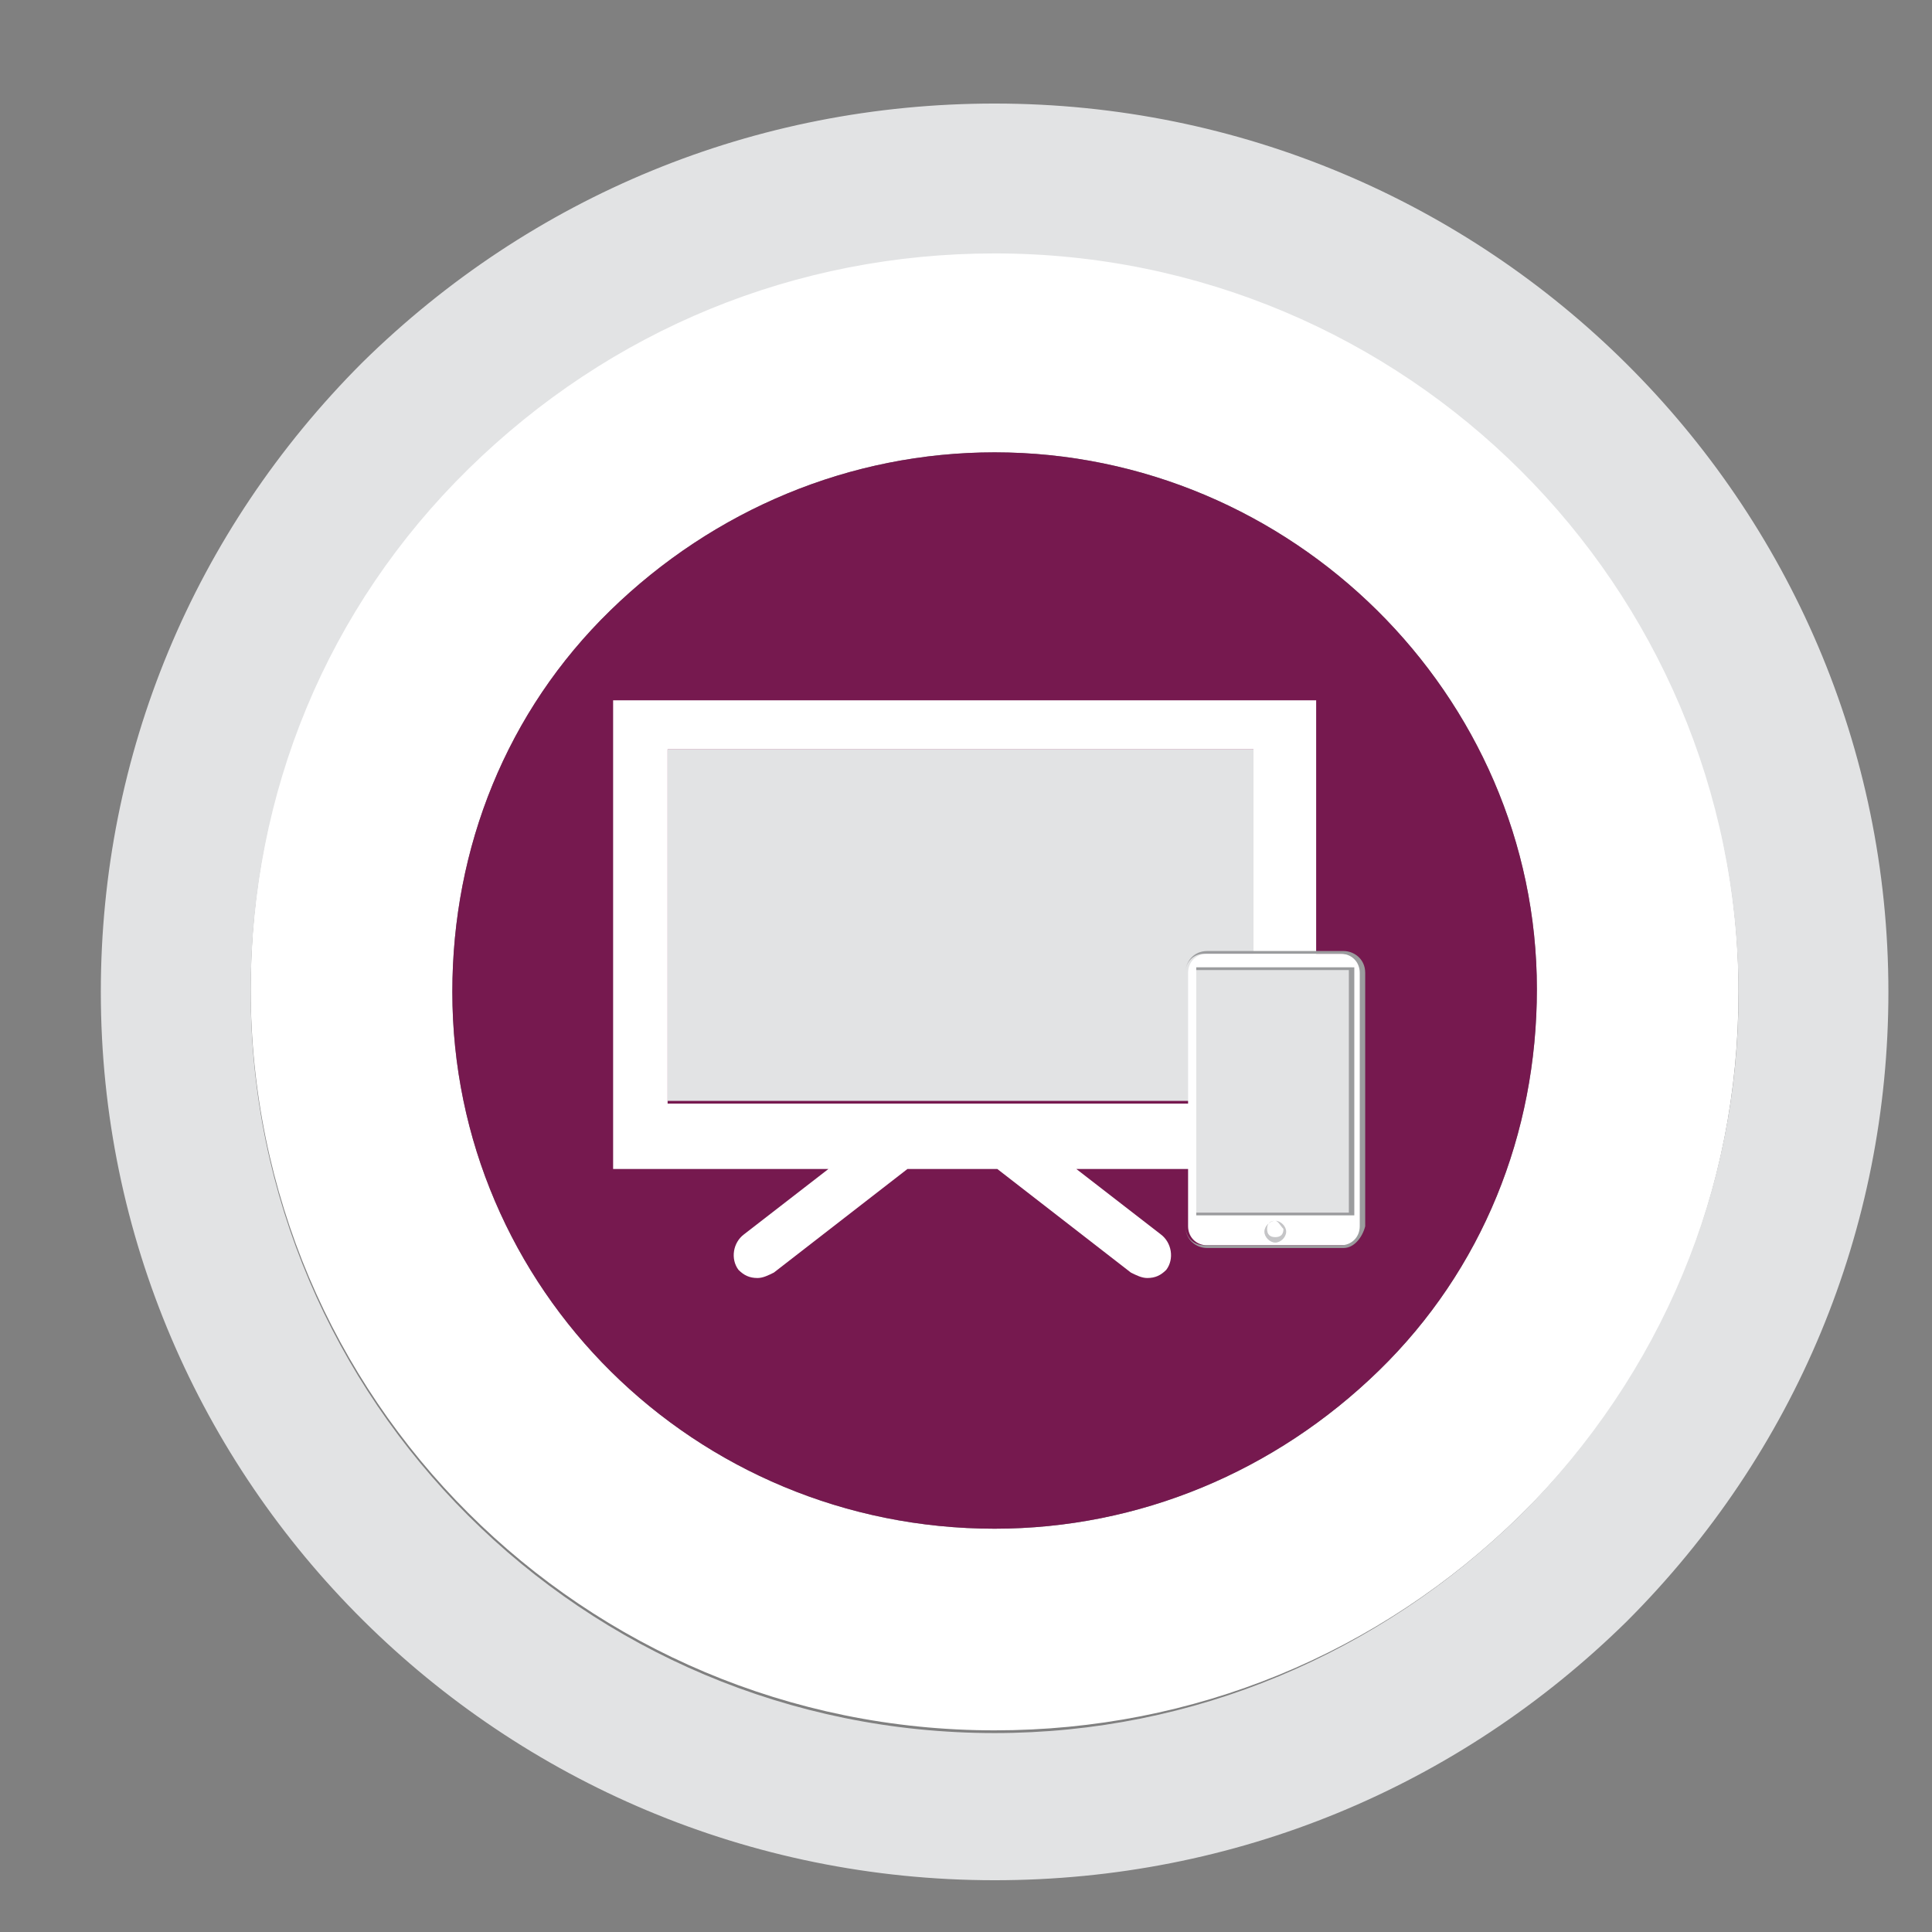
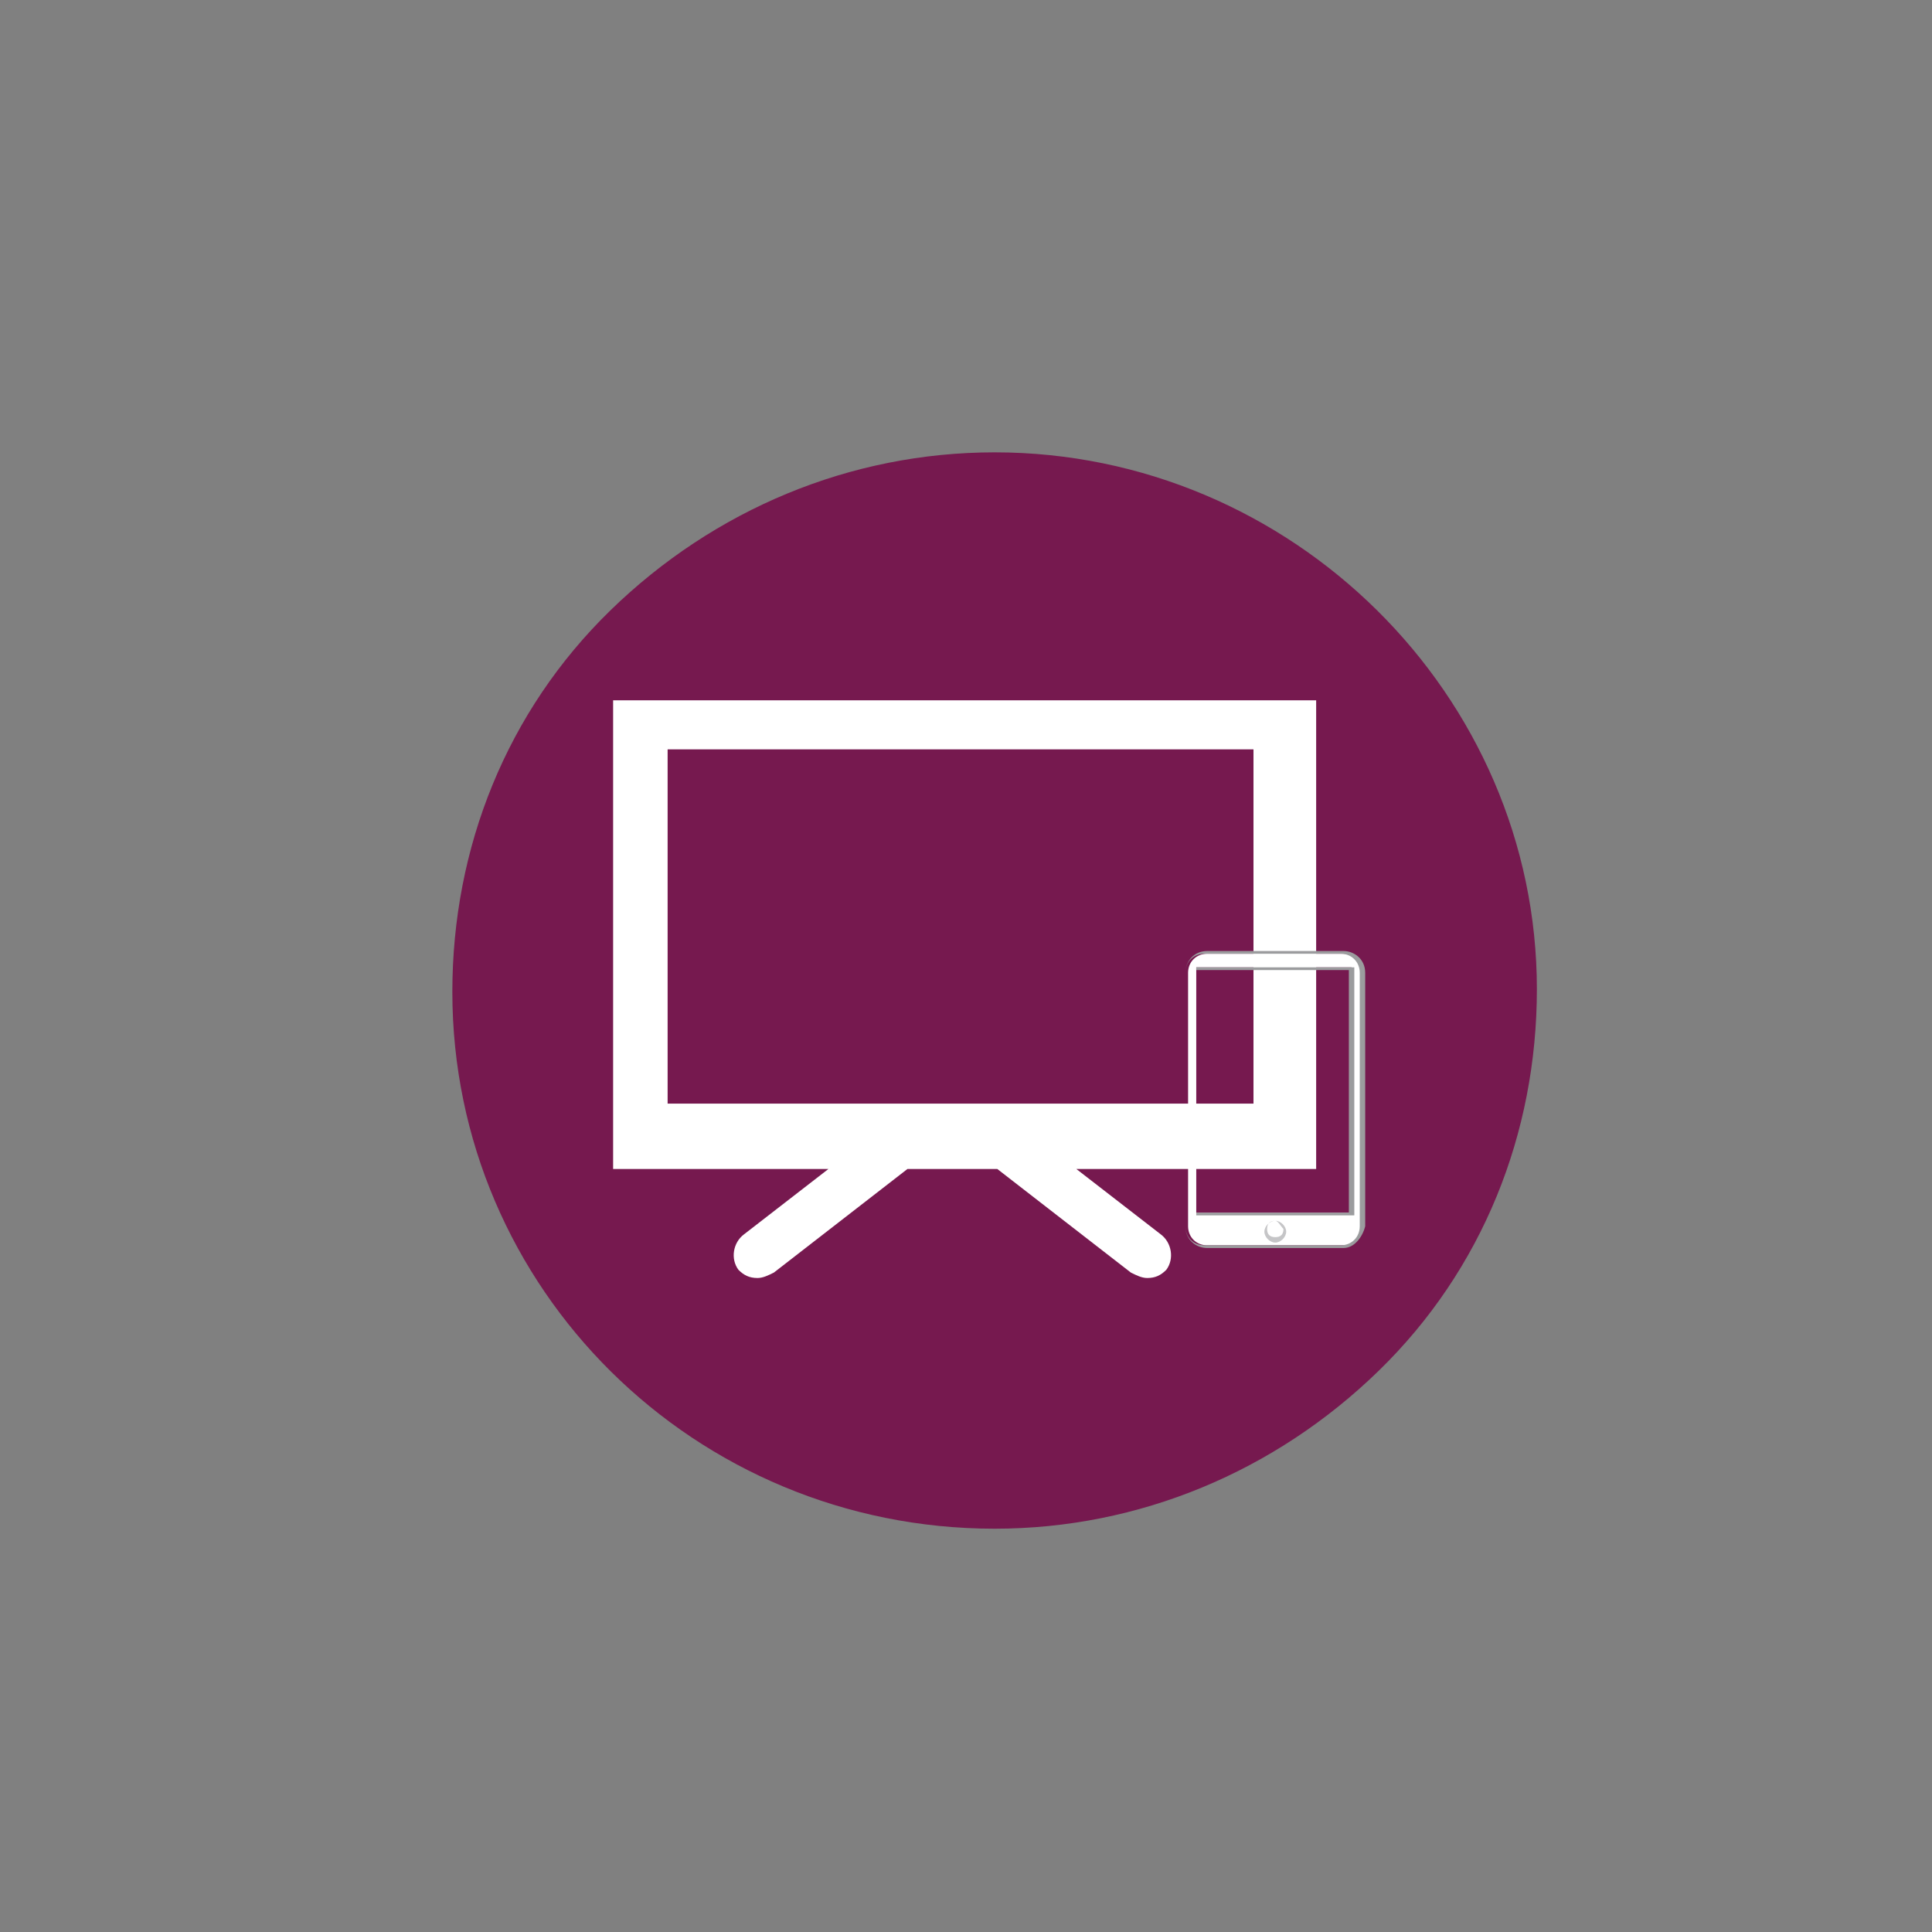
<svg xmlns="http://www.w3.org/2000/svg" version="1.1" id="Capa_1" x="0px" y="0px" viewBox="0 0 70.9 70.9" style="enable-background:new 0 0 70.9 70.9;" xml:space="preserve">
  <rect x="0" y="0" width="70.9" height="70.9" fill="#808080" stroke="none" />
  <style type="text/css">
	.st0{fill:#FFFFFF;}
	.st1{fill:#E2E3E4;}
	.st2{fill-rule:evenodd;clip-rule:evenodd;fill:#76194F;}
	.st3{fill:#9B9C9E;}
	.st4{fill:#C5C5C7;}
</style>
-   <path class="st0" d="M36.5,63.5c-15.1,0-27.3-12.2-27.3-27.2c0-7.3,2.8-14.1,8-19.2c5.2-5.1,12-7.9,19.3-7.9  c15.1,0,27.3,12.2,27.3,27.2c0,7.3-2.8,14.1-8,19.2C50.6,60.7,43.8,63.5,36.5,63.5z M36.5,16.6c-5.3,0-10.3,2.1-14.1,5.8  c-3.8,3.7-5.8,8.7-5.8,14c0,10.9,8.9,19.7,19.9,19.7c5.3,0,10.3-2.1,14.1-5.8c3.8-3.7,5.8-8.7,5.8-14C56.4,25.5,47.4,16.6,36.5,16.6  z" />
-   <path class="st1" d="M36.5,3.8c-8.8,0-17,3.4-23.2,9.5c-6.2,6.2-9.6,14.4-9.6,23.1c0,18,14.7,32.6,32.8,32.6c8.8,0,17-3.4,23.2-9.5  c6.2-6.2,9.6-14.4,9.6-23.1C69.3,18.4,54.6,3.8,36.5,3.8z M55.8,55.6c-5.2,5.1-12,8-19.3,8c-15.1,0-27.3-12.2-27.3-27.2  c0-7.3,2.8-14.1,8-19.2c5.2-5.1,12-7.9,19.3-7.9c15.1,0,27.3,12.2,27.3,27.2C63.8,43.6,61,50.4,55.8,55.6z" />
  <path class="st2" d="M36.5,16.6c-5.3,0-10.3,2.1-14.1,5.8c-3.8,3.7-5.8,8.7-5.8,14c0,10.9,8.9,19.7,19.9,19.7  c5.3,0,10.3-2.1,14.1-5.8c3.8-3.7,5.8-8.7,5.8-14C56.4,25.5,47.4,16.6,36.5,16.6z" />
  <g>
-     <rect x="24.5" y="27.5" class="st1" width="21.5" height="12.9" />
-   </g>
+     </g>
  <path class="st0" d="M48.4,25.7H22.5v17.2h7.9l-3.1,2.4c-0.4,0.3-0.5,0.9-0.2,1.3c0.2,0.2,0.4,0.3,0.7,0.3c0.2,0,0.4-0.1,0.6-0.2  l4.9-3.8c0,0,0,0,0,0h3.3c0,0,0,0,0,0l4.9,3.8c0.2,0.1,0.4,0.2,0.6,0.2c0.3,0,0.5-0.1,0.7-0.3c0.3-0.4,0.2-1-0.2-1.3l-3.1-2.4h8.8  V25.7z M46,40.5H24.5V27.5H46V40.5z" />
  <g>
    <g>
-       <rect x="43.8" y="35.4" class="st1" width="6" height="9.1" />
-     </g>
+       </g>
    <g>
      <g>
        <path class="st0" d="M50,45c0,0.4-0.3,0.7-0.7,0.7h-5c-0.4,0-0.7-0.3-0.7-0.7v-9.3c0-0.4,0.3-0.7,0.7-0.7h5     c0.4,0,0.7,0.3,0.7,0.7V45z M49.6,35.5h-5.7v9h5.7V35.5z" />
        <path class="st3" d="M49.3,45.8h-5c-0.4,0-0.8-0.3-0.8-0.8v-9.3c0-0.4,0.3-0.8,0.8-0.8h5c0.4,0,0.8,0.3,0.8,0.8V45     C50,45.4,49.7,45.8,49.3,45.8z M44.2,35c-0.4,0-0.7,0.3-0.7,0.7V45c0,0.4,0.3,0.7,0.7,0.7h5c0.4,0,0.7-0.3,0.7-0.7v-9.3     c0-0.4-0.3-0.7-0.7-0.7H44.2z M49.7,44.6h-5.8v-9.1h5.8V44.6z M43.9,44.5h5.6v-8.9h-5.6V44.5z" />
      </g>
      <g>
        <g>
          <circle class="st0" cx="46.8" cy="45.1" r="0.4" />
        </g>
        <g>
          <path class="st4" d="M46.8,45.6c-0.2,0-0.4-0.2-0.4-0.4c0-0.2,0.2-0.4,0.4-0.4c0.2,0,0.4,0.2,0.4,0.4      C47.2,45.4,47,45.6,46.8,45.6z M46.8,44.8c-0.2,0-0.3,0.1-0.3,0.3c0,0.2,0.1,0.3,0.3,0.3c0.2,0,0.3-0.1,0.3-0.3      C47,45,46.9,44.8,46.8,44.8z" />
        </g>
      </g>
    </g>
  </g>
</svg>